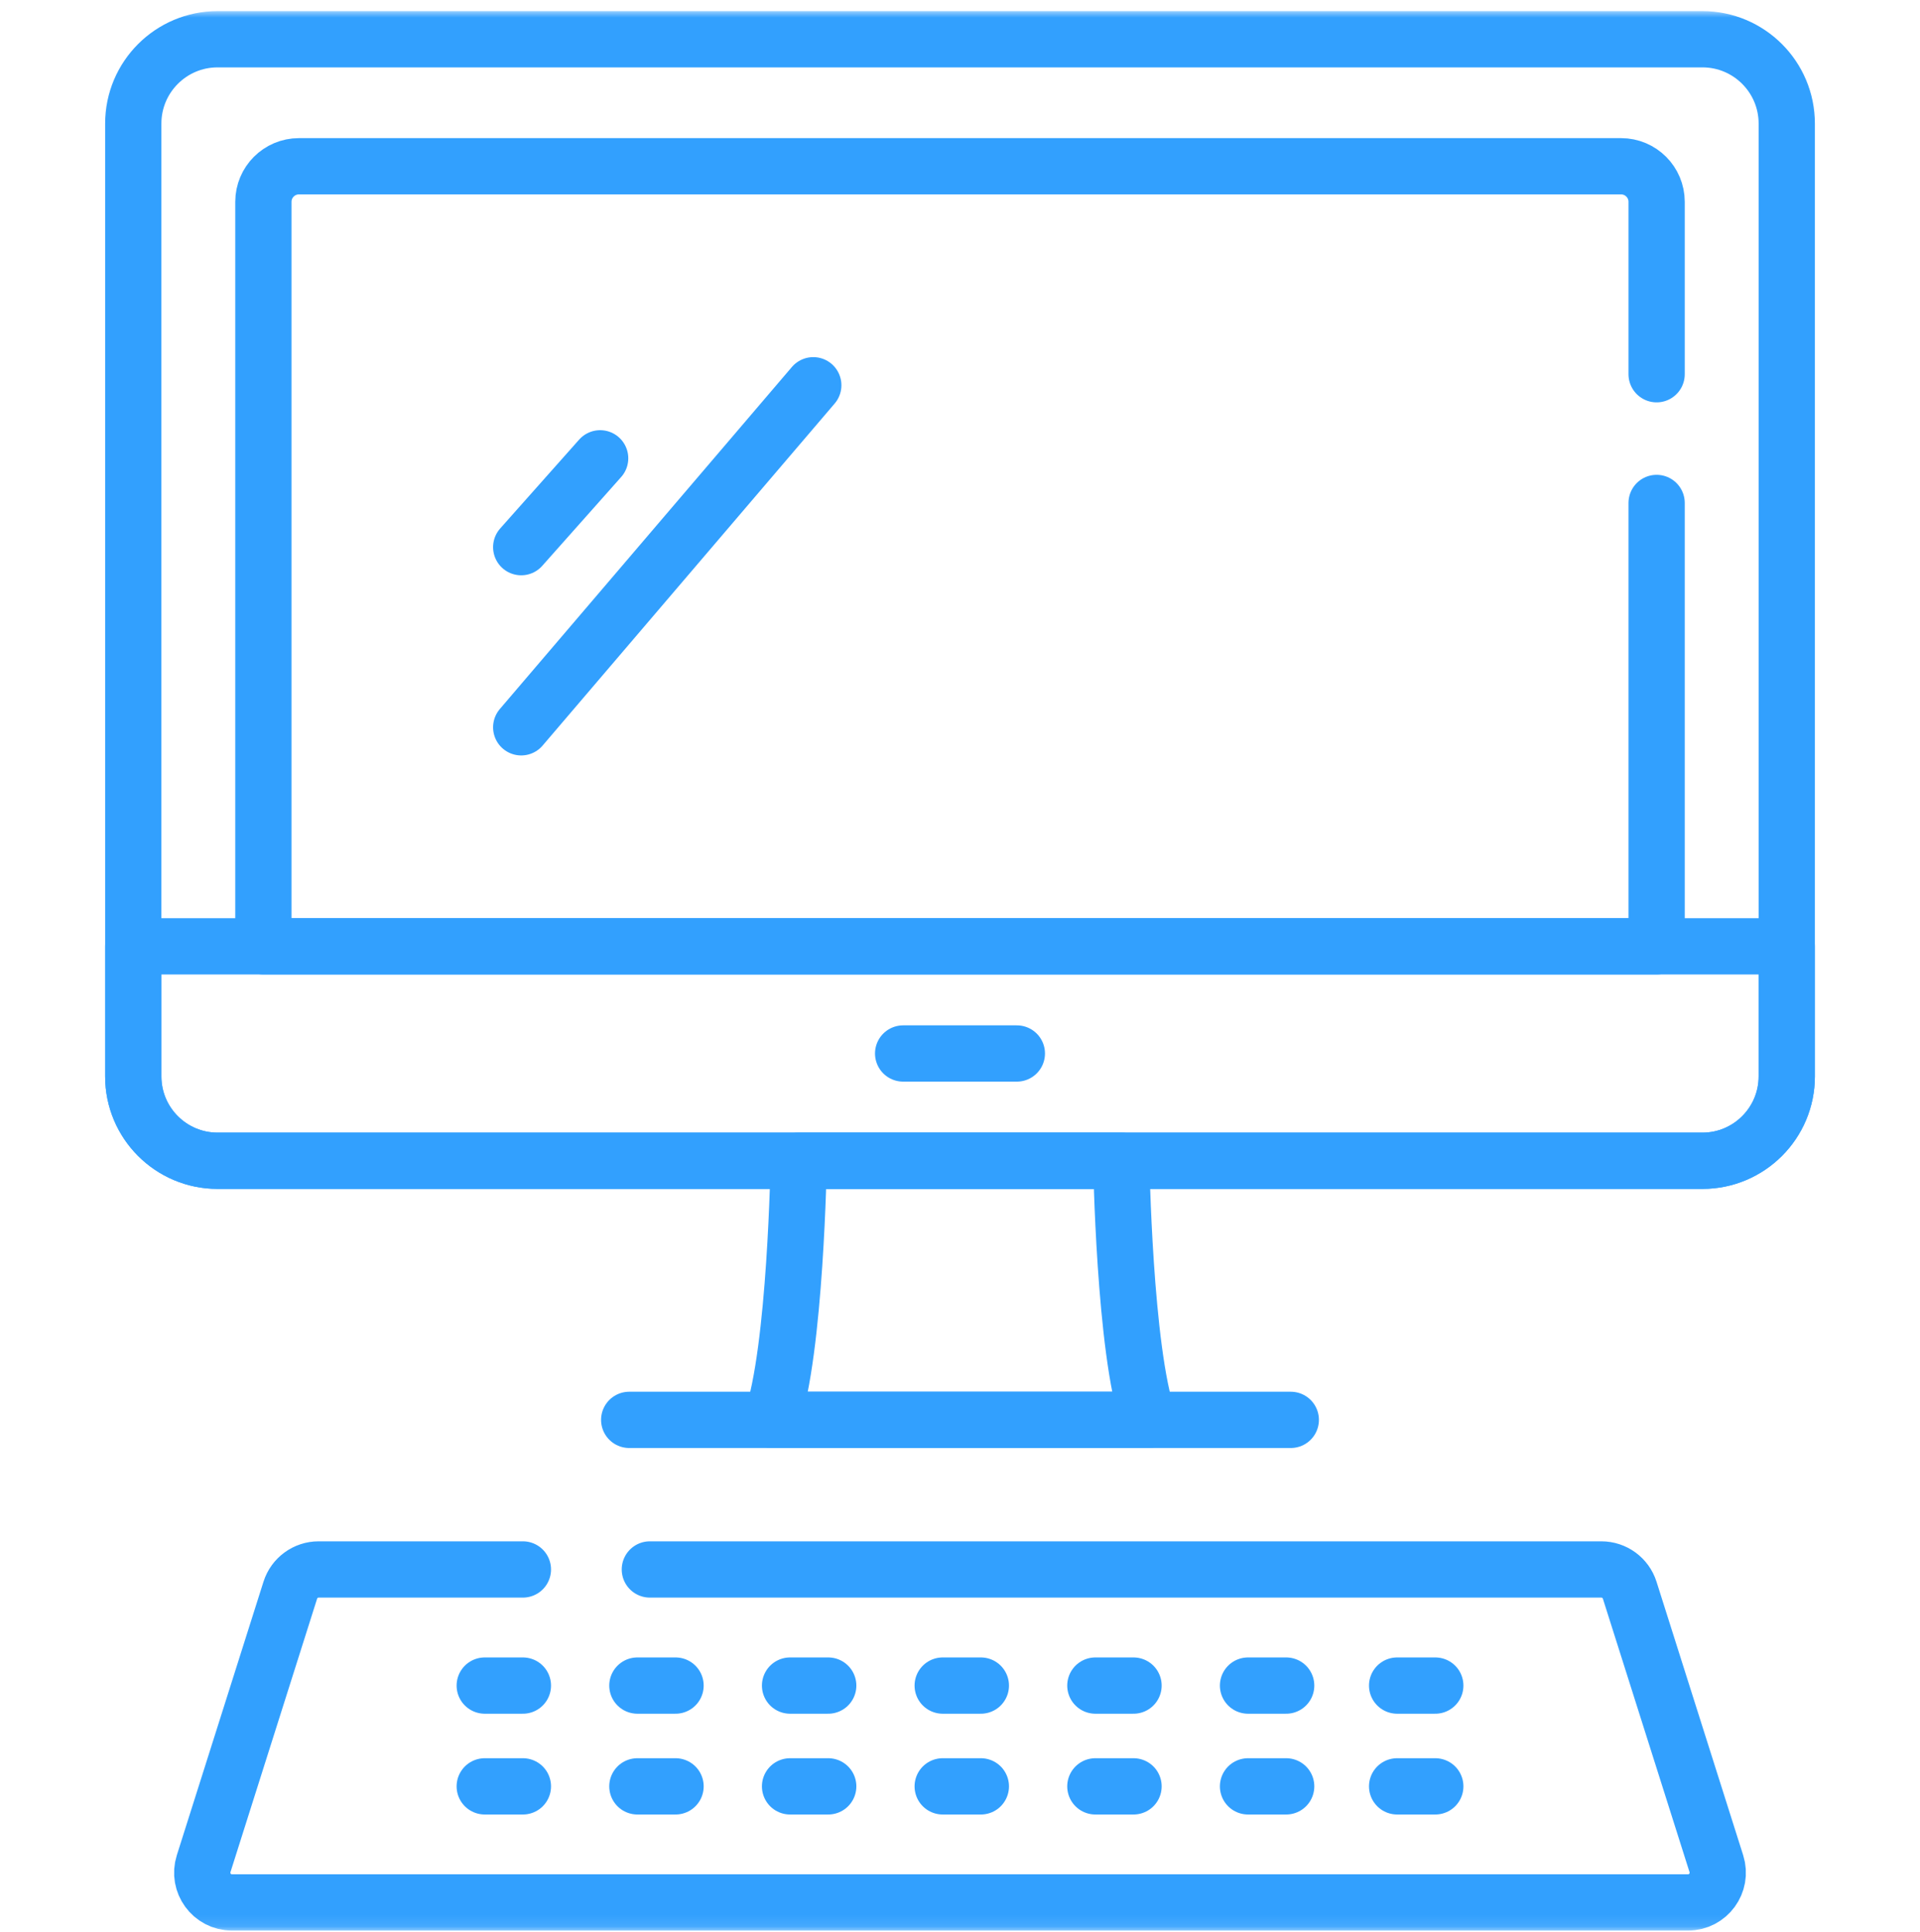
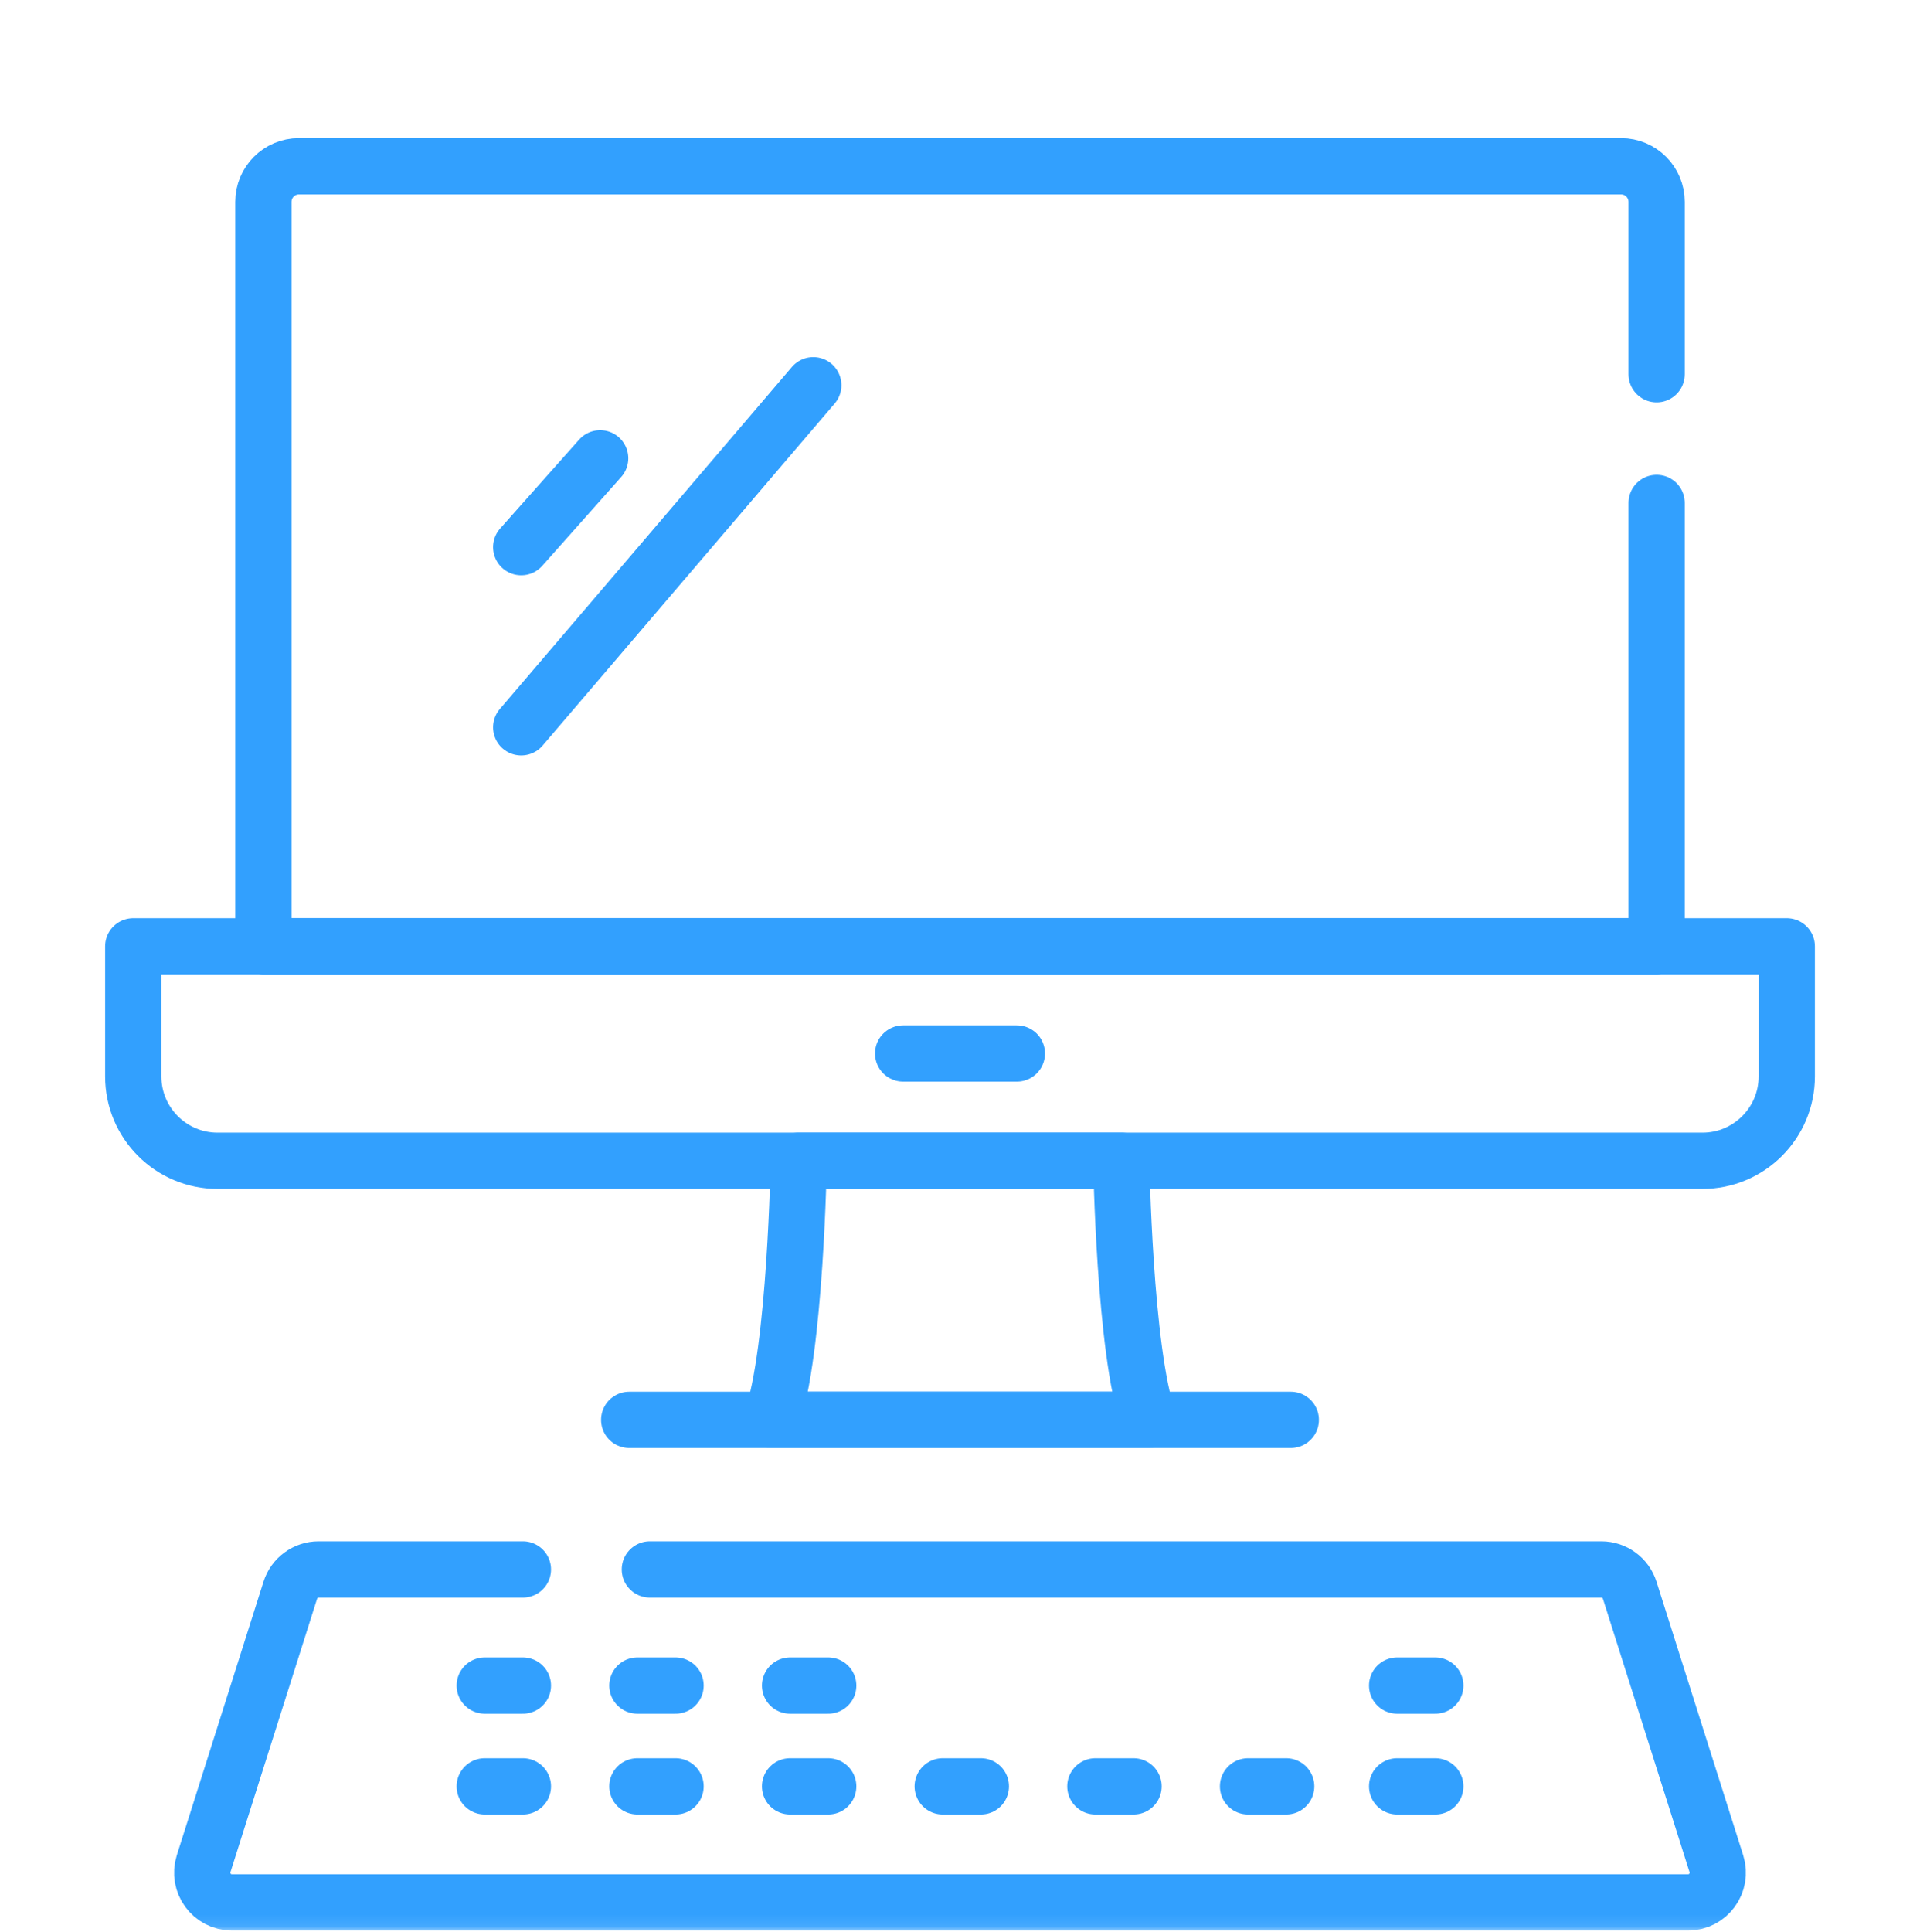
<svg xmlns="http://www.w3.org/2000/svg" width="164" height="165" viewBox="0 0 164 165" fill="none">
  <g clip-path="url(#clip0_15287_131583)">
    <mask id="mask0_15287_131583" style="mask-type:luminance" maskUnits="userSpaceOnUse" x="0" y="0" width="164" height="165">
      <path d="M0 0.902H164V164.902H0V0.902Z" fill="white" />
    </mask>
    <g mask="url(#mask0_15287_131583)">
      <path d="M44.664 134.025H27.217C26.11 134.025 25.131 134.742 24.796 135.797L17.394 159.152C16.875 160.79 18.097 162.459 19.815 162.459H144.185C145.902 162.459 147.125 160.79 146.606 159.152L139.204 135.797C138.869 134.742 137.889 134.025 136.782 134.025H55.508" stroke="#32A0FE" stroke-width="4.805" stroke-miterlimit="10" stroke-linecap="round" stroke-linejoin="round" />
      <path d="M53.744 121.25H110.255" stroke="#32A0FE" stroke-width="4.805" stroke-miterlimit="10" stroke-linecap="round" stroke-linejoin="round" />
-       <path d="M145.414 99.125H18.588C14.608 99.125 11.383 95.899 11.383 91.92V10.556C11.383 6.577 14.608 3.351 18.588 3.351H145.414C149.393 3.351 152.619 6.577 152.619 10.556V91.92C152.619 95.899 149.393 99.125 145.414 99.125Z" stroke="#32A0FE" stroke-width="4.805" stroke-miterlimit="10" stroke-linecap="round" stroke-linejoin="round" />
      <path d="M145.414 99.125H18.588C14.608 99.125 11.383 95.899 11.383 91.92V80.811H152.619V91.92C152.619 95.899 149.393 99.125 145.414 99.125Z" stroke="#32A0FE" stroke-width="4.805" stroke-miterlimit="10" stroke-linecap="round" stroke-linejoin="round" />
      <path d="M95.776 99.121H68.224C68.224 99.121 67.967 115.329 65.904 121.25H98.096C96.034 115.329 95.776 99.121 95.776 99.121Z" stroke="#32A0FE" stroke-width="4.805" stroke-miterlimit="10" stroke-linecap="round" stroke-linejoin="round" />
      <path d="M77.143 89.963H86.856" stroke="#32A0FE" stroke-width="4.805" stroke-miterlimit="10" stroke-linecap="round" stroke-linejoin="round" />
      <path d="M141.503 42.95V80.812H22.498V17.235C22.498 15.558 23.858 14.198 25.535 14.198H138.466C140.143 14.198 141.503 15.558 141.503 17.235V31.958" stroke="#32A0FE" stroke-width="4.805" stroke-miterlimit="10" stroke-linecap="round" stroke-linejoin="round" />
      <path d="M69.468 32.899L44.52 62.109" stroke="#32A0FE" stroke-width="4.805" stroke-miterlimit="10" stroke-linecap="round" stroke-linejoin="round" />
      <path d="M51.263 39.138L44.52 46.725" stroke="#32A0FE" stroke-width="4.805" stroke-miterlimit="10" stroke-linecap="round" stroke-linejoin="round" />
      <path d="M41.404 143.941H44.664" stroke="#32A0FE" stroke-width="4.805" stroke-miterlimit="10" stroke-linecap="round" stroke-linejoin="round" />
      <path d="M54.443 143.941H57.703" stroke="#32A0FE" stroke-width="4.805" stroke-miterlimit="10" stroke-linecap="round" stroke-linejoin="round" />
      <path d="M67.484 143.941H70.744" stroke="#32A0FE" stroke-width="4.805" stroke-miterlimit="10" stroke-linecap="round" stroke-linejoin="round" />
-       <path d="M80.522 143.941H83.781" stroke="#32A0FE" stroke-width="4.805" stroke-miterlimit="10" stroke-linecap="round" stroke-linejoin="round" />
-       <path d="M93.562 143.941H96.822" stroke="#32A0FE" stroke-width="4.805" stroke-miterlimit="10" stroke-linecap="round" stroke-linejoin="round" />
-       <path d="M106.602 143.941H109.861" stroke="#32A0FE" stroke-width="4.805" stroke-miterlimit="10" stroke-linecap="round" stroke-linejoin="round" />
      <path d="M119.338 143.941H122.598" stroke="#32A0FE" stroke-width="4.805" stroke-miterlimit="10" stroke-linecap="round" stroke-linejoin="round" />
      <path d="M41.404 152.547H44.664" stroke="#32A0FE" stroke-width="4.805" stroke-miterlimit="10" stroke-linecap="round" stroke-linejoin="round" />
      <path d="M54.443 152.547H57.703" stroke="#32A0FE" stroke-width="4.805" stroke-miterlimit="10" stroke-linecap="round" stroke-linejoin="round" />
      <path d="M67.484 152.547H70.744" stroke="#32A0FE" stroke-width="4.805" stroke-miterlimit="10" stroke-linecap="round" stroke-linejoin="round" />
      <path d="M80.522 152.547H83.781" stroke="#32A0FE" stroke-width="4.805" stroke-miterlimit="10" stroke-linecap="round" stroke-linejoin="round" />
      <path d="M93.562 152.547H96.822" stroke="#32A0FE" stroke-width="4.805" stroke-miterlimit="10" stroke-linecap="round" stroke-linejoin="round" />
      <path d="M106.602 152.547H109.861" stroke="#32A0FE" stroke-width="4.805" stroke-miterlimit="10" stroke-linecap="round" stroke-linejoin="round" />
      <path d="M119.338 152.547H122.598" stroke="#32A0FE" stroke-width="4.805" stroke-miterlimit="10" stroke-linecap="round" stroke-linejoin="round" />
    </g>
  </g>
  <defs>
    <clipPath id="clip0_15287_131583">
      <rect width="164" height="164" fill="white" transform="translate(0 0.918)" />
    </clipPath>
  </defs>
</svg>